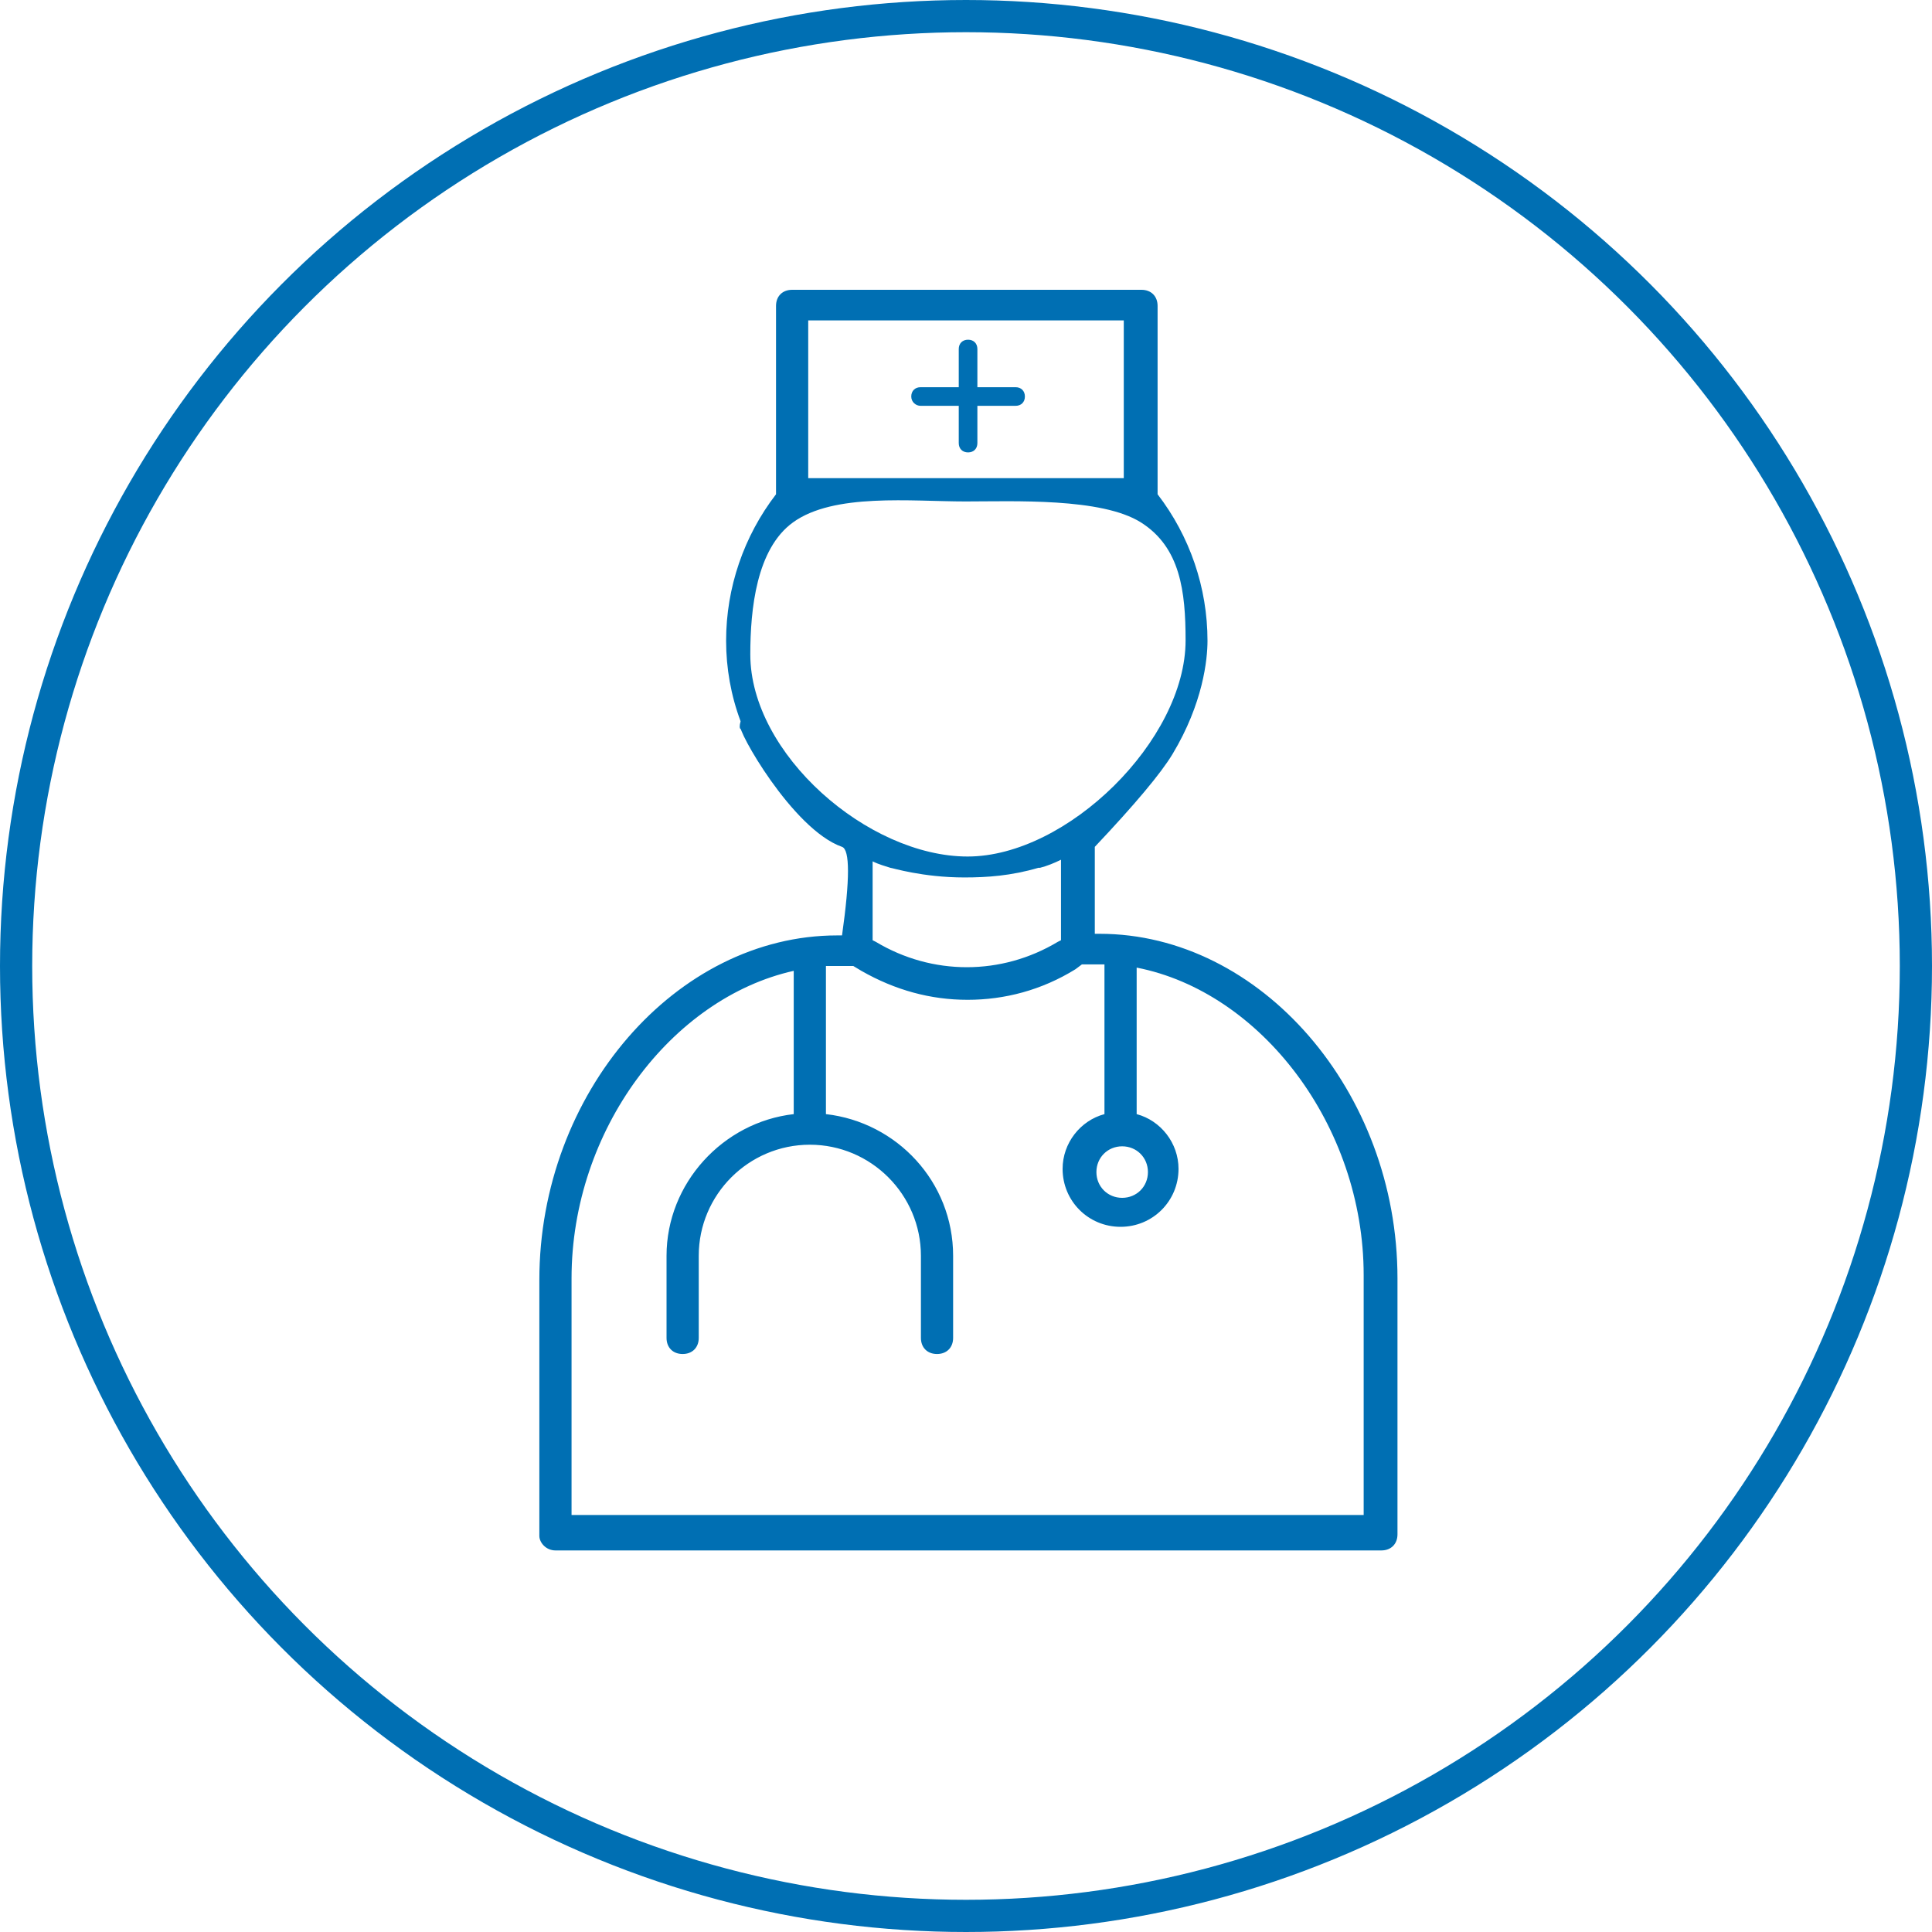
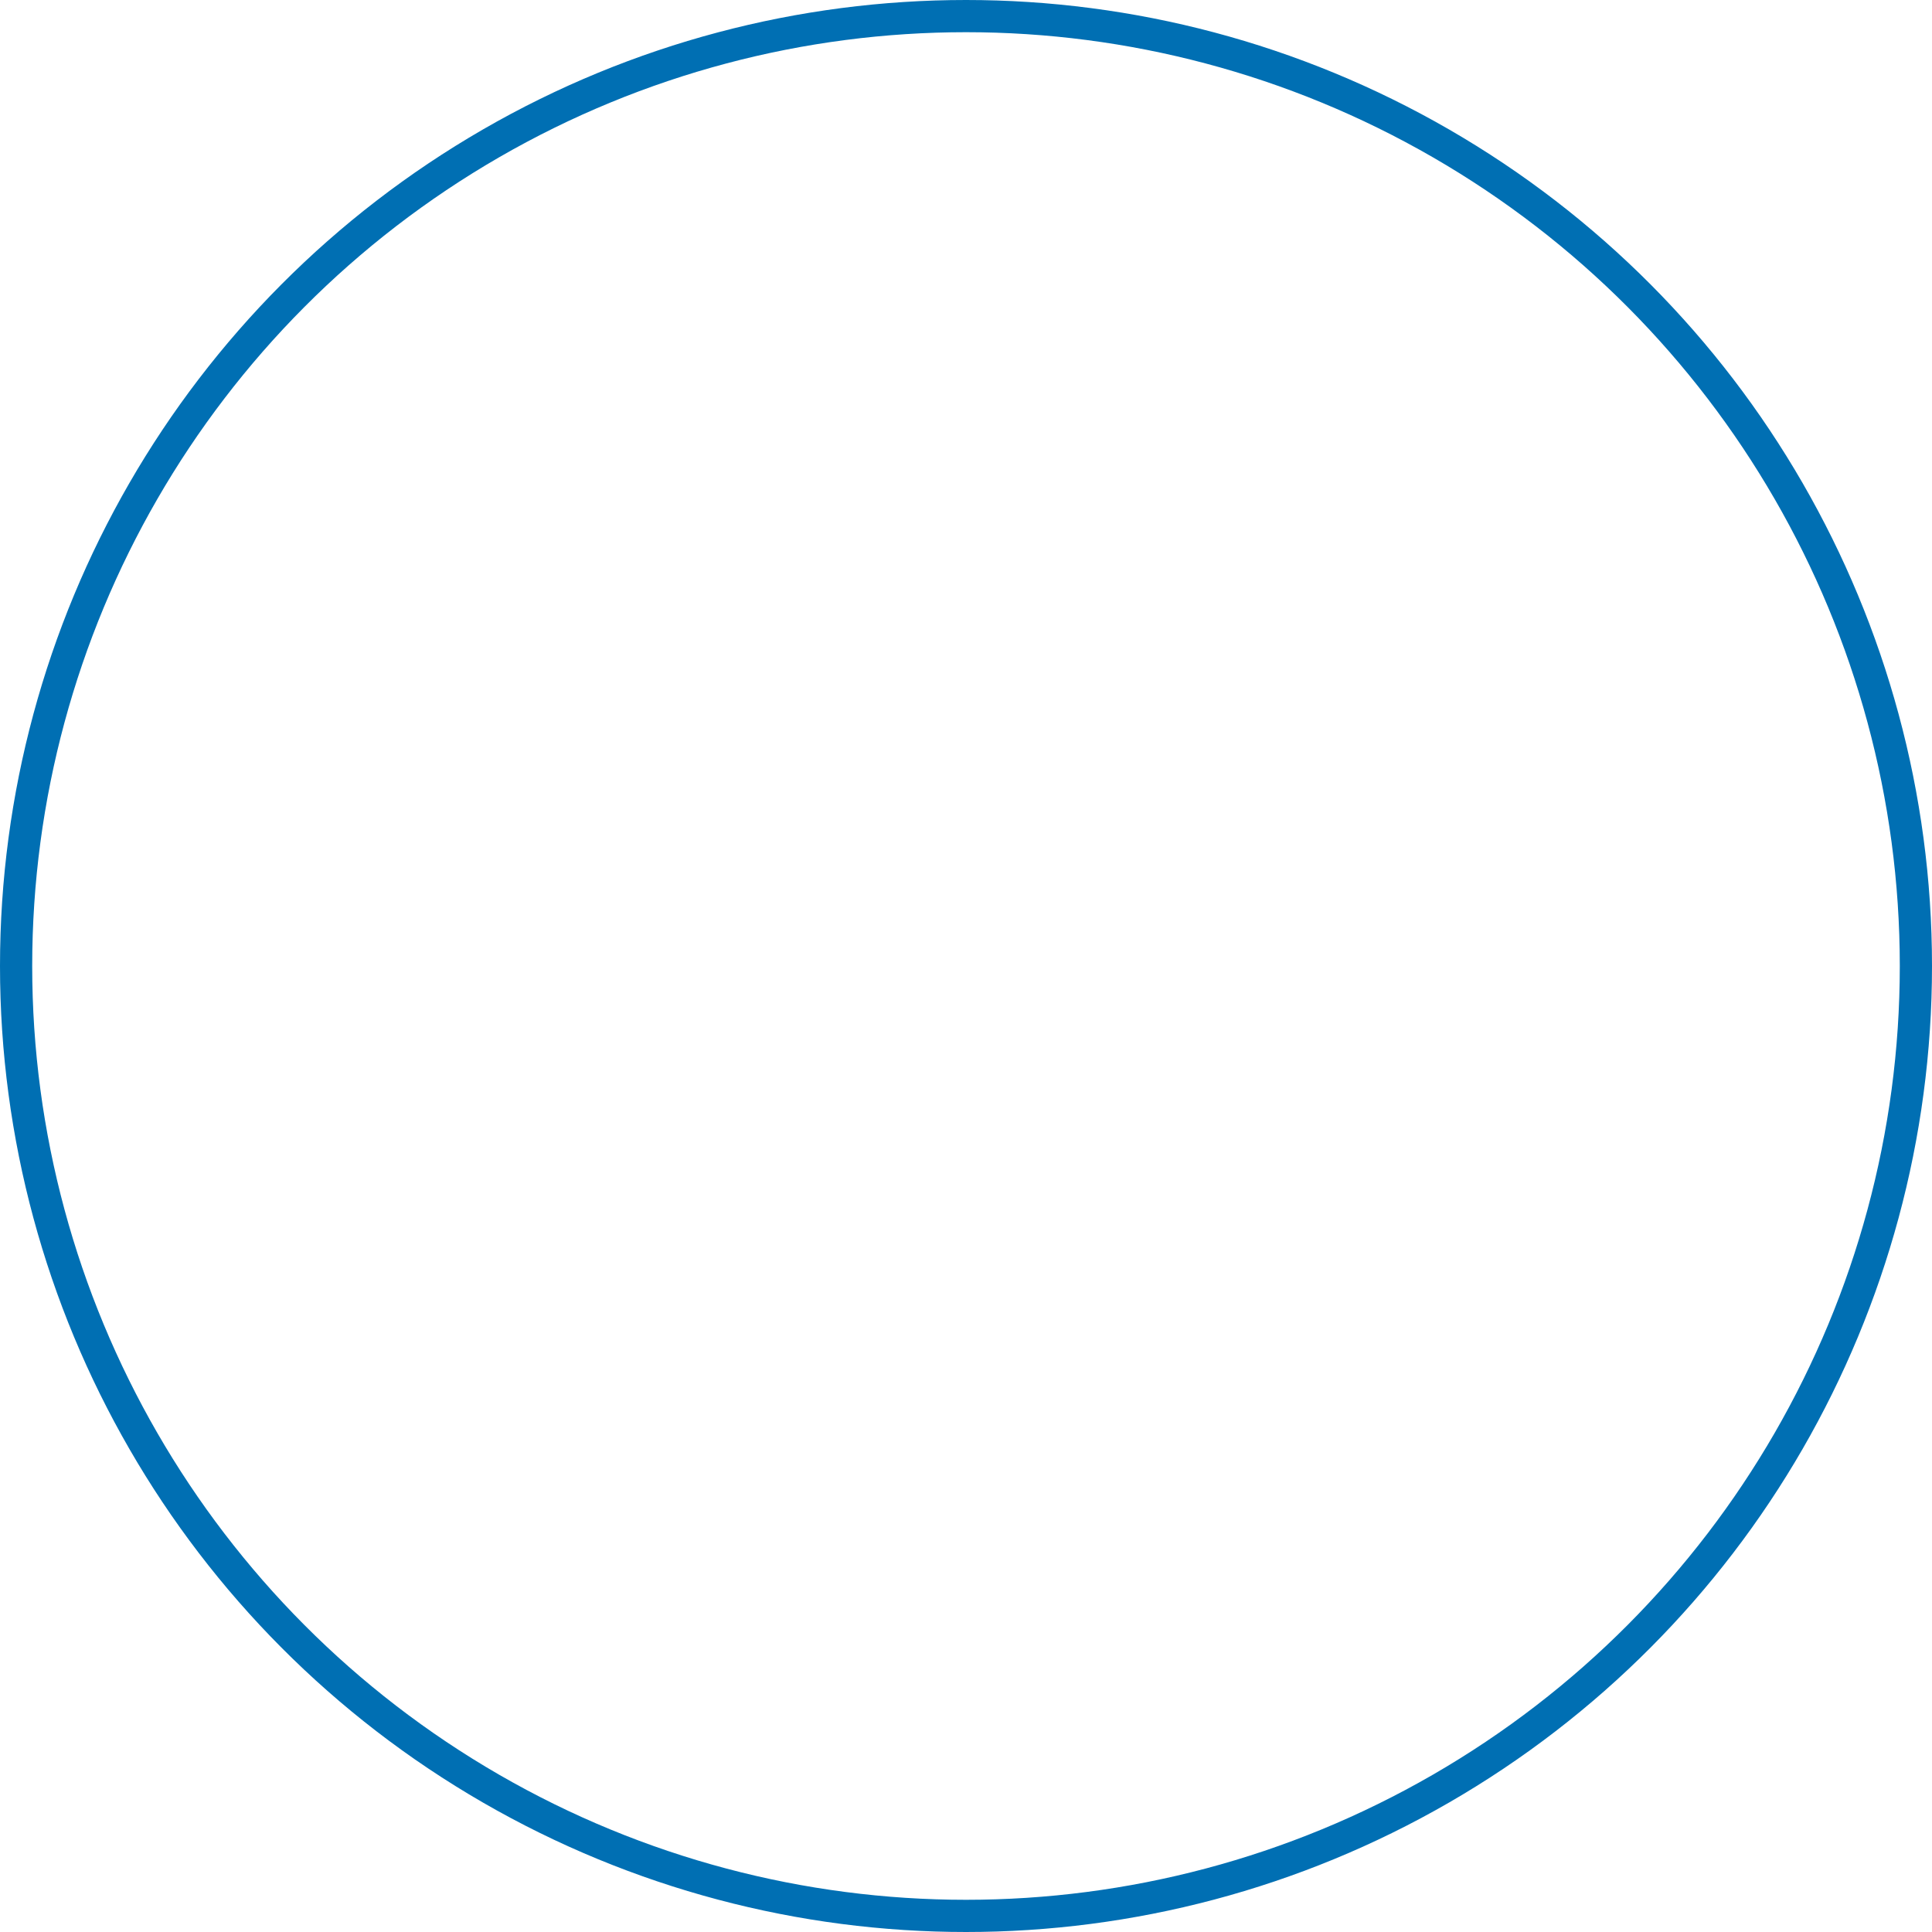
<svg xmlns="http://www.w3.org/2000/svg" width="120px" height="120px" viewBox="0 0 120 120" version="1.1">
  <title>salud-icon-blue</title>
  <g id="Header" stroke="none" stroke-width="1" fill="none" fill-rule="evenodd">
    <g id="salud-icon-blue" transform="translate(1, 1)">
      <g id="salud_laboral" stroke="#006FB3" stroke-width="2">
        <circle id="Oval-Copy-2" cx="59" cy="59" r="59" />
      </g>
-       <path d="M56.179,24.207 L58.55,24.207 L58.55,26.521 C58.55,26.869 58.782,27.1 59.129,27.1 C59.476,27.1 59.707,26.869 59.707,26.521 L59.707,24.207 L62.079,24.207 C62.426,24.207 62.658,23.976 62.658,23.629 C62.658,23.282 62.426,23.05 62.079,23.05 L59.707,23.05 L59.707,20.679 C59.707,20.331 59.476,20.1 59.129,20.1 C58.782,20.1 58.55,20.331 58.55,20.679 L58.55,23.05 L56.179,23.05 C55.831,23.05 55.6,23.282 55.6,23.629 C55.6,23.976 55.889,24.207 56.179,24.207 Z M33.5,95.3 L84.8,95.3 C85.4,95.3 85.8,94.9 85.8,94.3 L85.8,78.4 C85.8,66.8 77.3,57 67.3,57 L67,57 L67,51.6 C69.499,48.954 71.107,47.034 71.826,45.841 C73.725,42.687 74,39.957 74,38.8 C74,35.5 72.9,32.3 70.9,29.7 L70.9,18 C70.9,17.4 70.5,17 69.9,17 L48.2,17 C47.6,17 47.2,17.4 47.2,18 L47.2,29.7 C45.2,32.3 44.1,35.5 44.1,38.8 C44.1,40.5 44.4,42.2 45,43.8 C44.678,44.958 45.928,43.707 45,44.1 C44.7,44.2 48.2,50.51 51.3,51.6 C51.793,51.773 51.793,53.607 51.3,57.1 L51,57.1 C41,57.1 32.5,66.9 32.5,78.5 L32.5,94.4 C32.5,94.8 32.9,95.3 33.5,95.3 Z M68.7,70.2 C69.6,70.2 70.3,70.9 70.3,71.8 C70.3,72.7 69.6,73.4 68.7,73.4 C67.8,73.4 67.1,72.7 67.1,71.8 C67.1,70.9 67.8,70.2 68.7,70.2 Z M58.964,30.146 C61.977,30.146 67.416,29.904 69.864,31.448 C72.312,32.993 72.639,35.732 72.639,38.777 C72.639,44.964 65.287,52.2 59.1,52.2 C52.913,52.2 45.603,45.835 45.603,39.648 C45.603,36.837 45.982,33.094 48.252,31.448 C50.79,29.609 55.588,30.146 58.964,30.146 Z M53.2,52.5 C53.6,52.7 54,52.8 54.3,52.9 C54.4,52.9 56.3,53.5 58.9,53.5 C60.3,53.5 61.8,53.4 63.5,52.9 C63.5,52.9 63.5,52.9 63.6,52.9 C64,52.8 64.5,52.6 64.9,52.4 L64.9,57.4 L64.7,57.5 C61.2,59.6 56.9,59.6 53.4,57.5 L53.2,57.4 L53.2,52.5 Z M68.8,19 L68.8,28.7 L49.2,28.7 L49.2,18.9 L68.8,18.9 L68.8,19 Z M34.5,78.4 C34.5,69.2 40.7,61 48.3,59.3 L48.3,68.2 C43.9,68.7 40.4,72.5 40.4,77 L40.4,82.1 C40.4,82.7 40.8,83.1 41.4,83.1 C42,83.1 42.4,82.7 42.4,82.1 L42.4,77 C42.4,73.2 45.5,70.1 49.3,70.1 C53.1,70.1 56.2,73.2 56.2,77 L56.2,82.1 C56.2,82.7 56.6,83.1 57.2,83.1 C57.8,83.1 58.2,82.7 58.2,82.1 L58.2,77 C58.2,72.4 54.7,68.7 50.3,68.2 L50.3,59 C50.5,59 50.8,59 51,59 L52,59 L52.5,59.3 C54.6,60.5 56.8,61.1 59.1,61.1 C61.4,61.1 63.7,60.5 65.8,59.2 L66.2,58.9 L67.2,58.9 C67.3,58.9 67.5,58.9 67.6,58.9 L67.6,68.2 C66.1,68.6 65,70 65,71.6 C65,73.6 66.6,75.2 68.6,75.2 C70.6,75.2 72.2,73.6 72.2,71.6 C72.2,70 71.1,68.6 69.6,68.2 L69.6,59.1 C77.3,60.6 83.7,68.9 83.7,78.2 L83.7,93.1 L34.5,93.1 L34.5,78.4 Z" id="Shape" fill="#006FB3" fill-rule="nonzero" />
    </g>
  </g>
</svg>